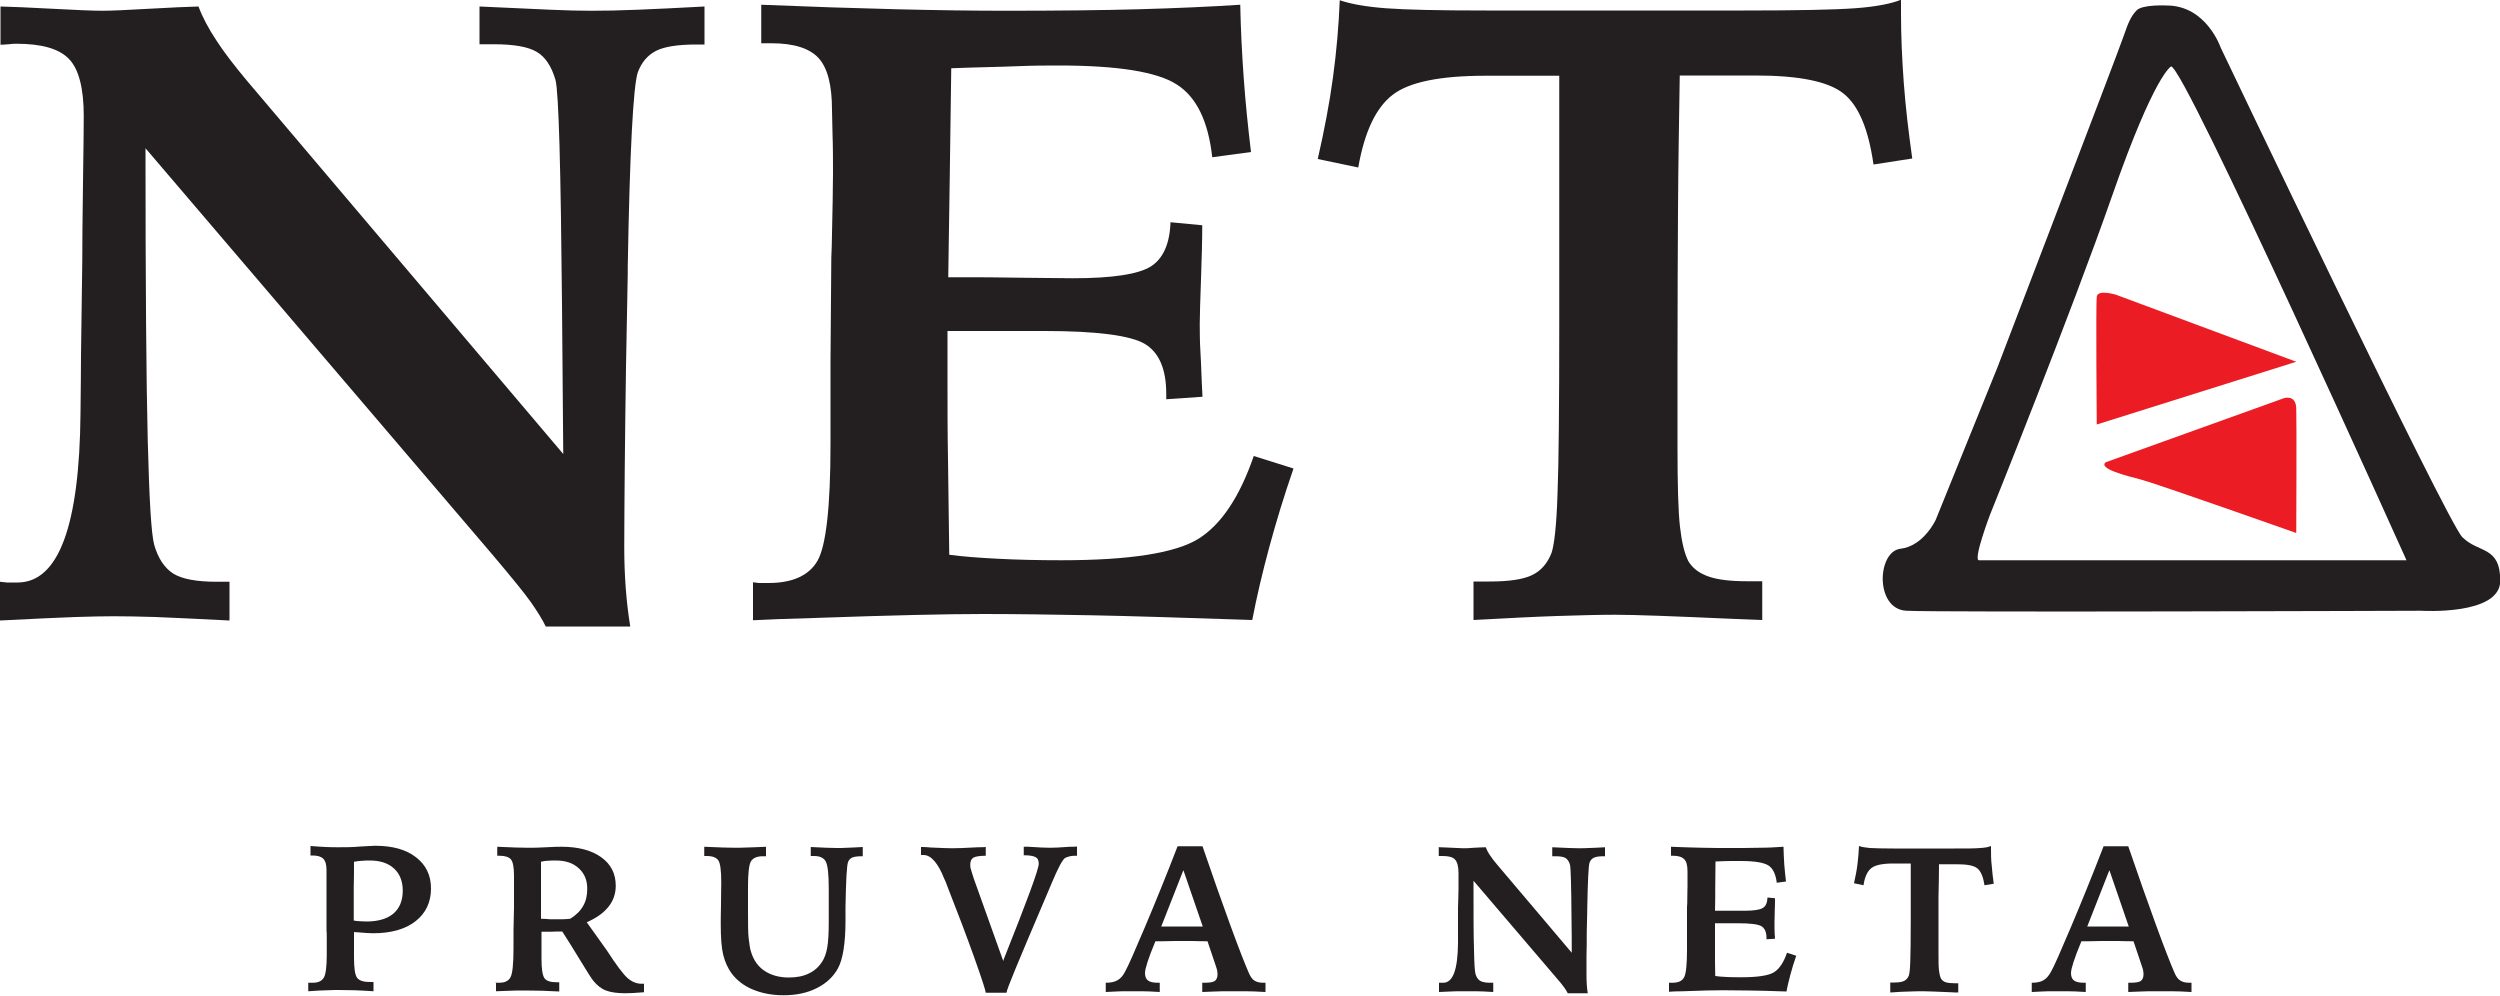
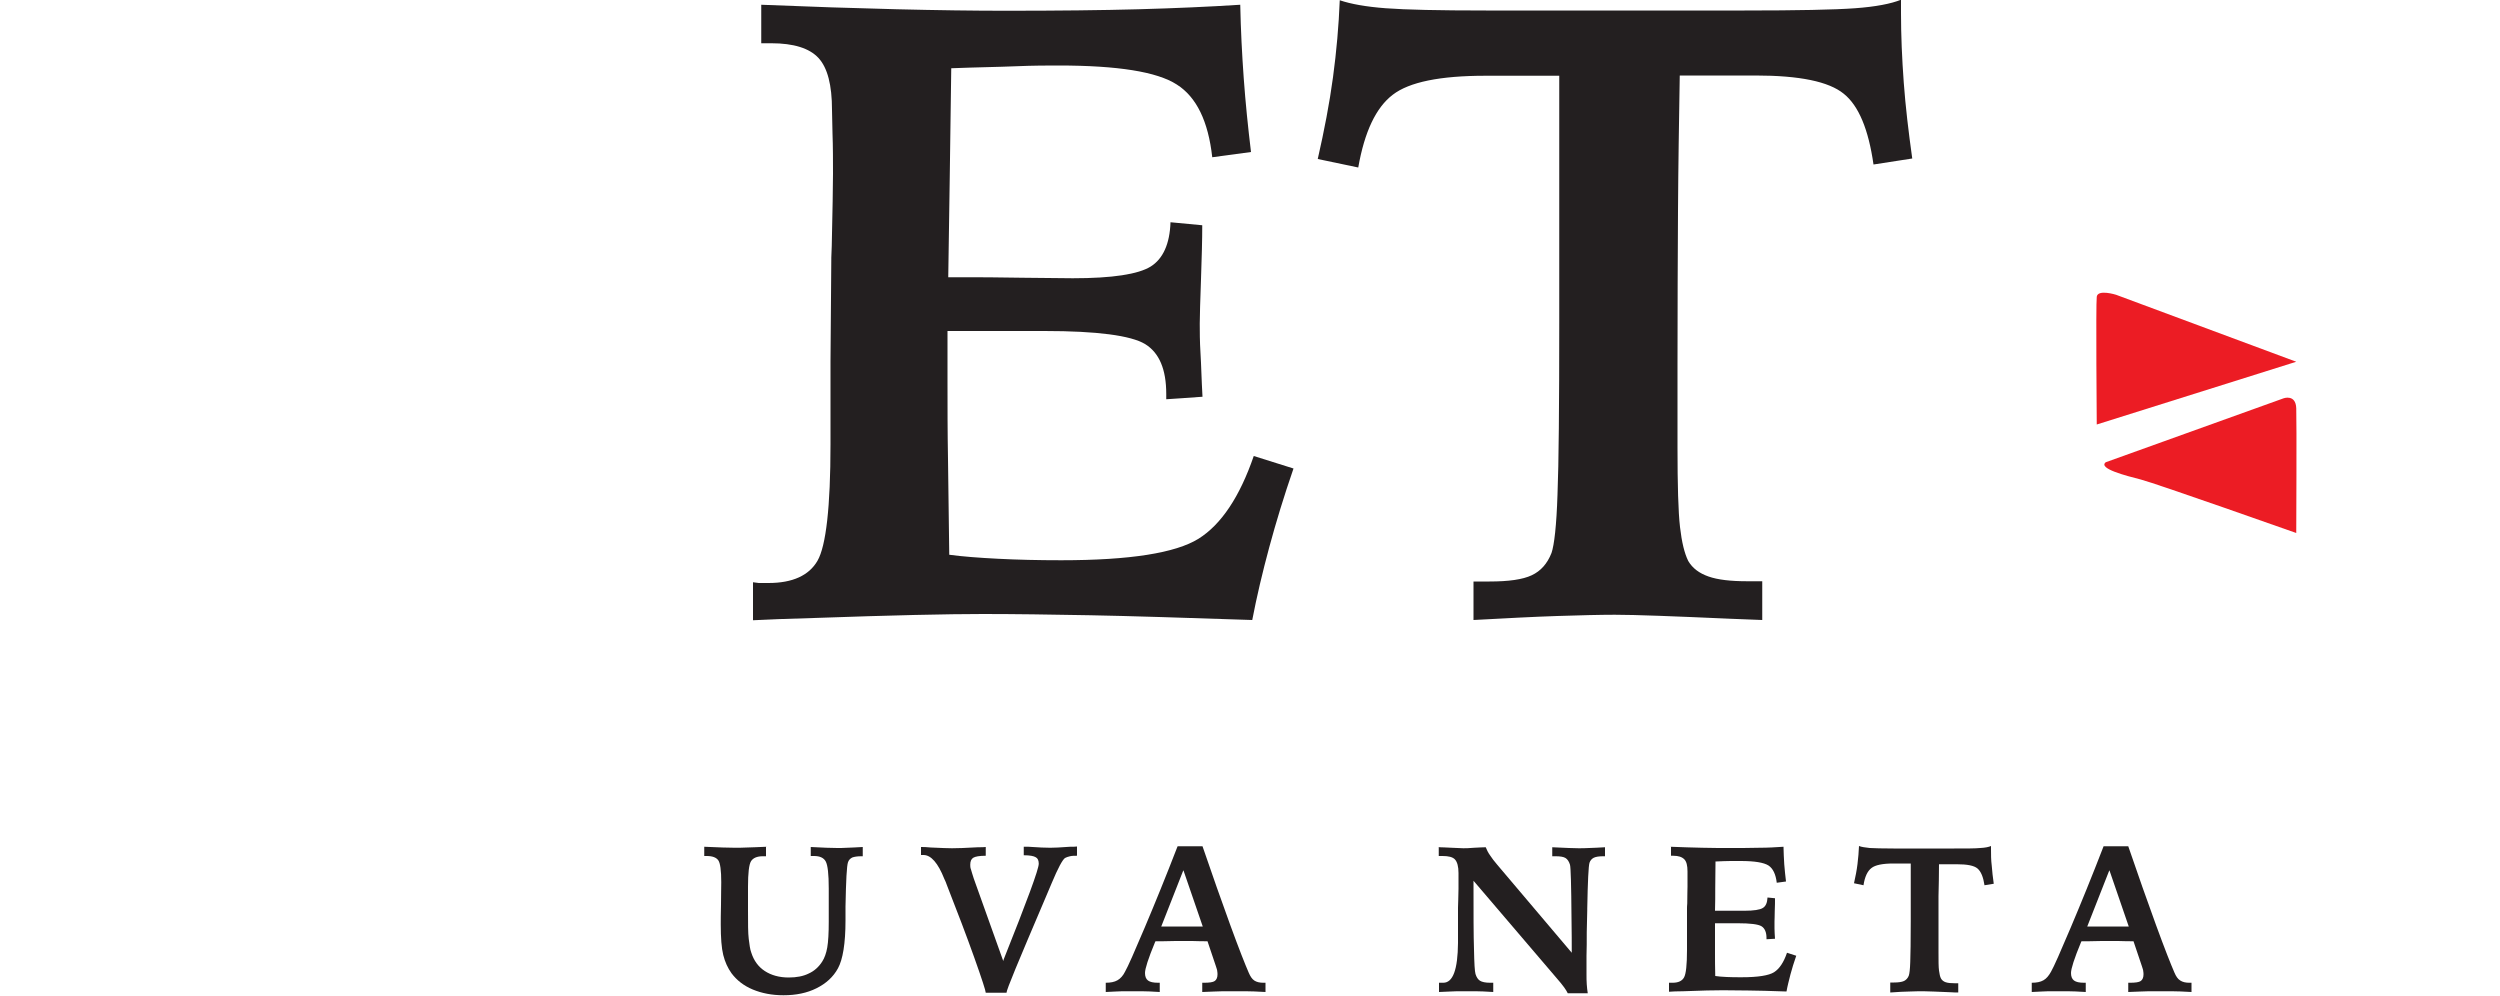
<svg xmlns="http://www.w3.org/2000/svg" id="Layer_1" viewBox="0 0 100 39.82">
  <defs>
    <style>.cls-1{fill:#231f20;}.cls-2{fill:#ec1c24;}</style>
  </defs>
-   <path class="cls-1" d="M12.33,39.31s.05,0,.07,0c.02,0,.06,0,.11,0,.22,0,.36-.07.44-.2s.12-.44.12-.91v-.35c0-.16,0-.29,0-.38,0-.09,0-.17-.01-.26v-.98s0-1.43,0-1.43c0-.21-.04-.36-.13-.45-.09-.09-.23-.13-.43-.13h-.08v-.38c.22.02.43.03.61.04s.36.01.53.01c.25,0,.54,0,.86-.03.32-.02.52-.03.58-.03.7,0,1.24.15,1.64.46.4.31.6.72.6,1.25,0,.55-.21.99-.62,1.31s-.98.48-1.69.48c-.12,0-.33-.01-.64-.04-.06,0-.1,0-.13-.01v1.01c0,.44.04.72.13.83s.26.16.51.16h.14v.37c-.27-.02-.52-.03-.75-.04-.23,0-.45-.01-.65-.01-.09,0-.23,0-.43.01-.2,0-.46.02-.78.04v-.36ZM14.14,36.82c.1.02.19.03.28.03.09,0,.16.01.24.01.47,0,.83-.11,1.08-.32.25-.22.37-.52.37-.92,0-.37-.12-.67-.35-.88-.24-.22-.56-.32-.97-.32-.09,0-.19,0-.29.01-.1,0-.21.02-.34.04,0,.34,0,.68-.01,1.03,0,.35,0,.79,0,1.32Z" />
-   <path class="cls-1" d="M19.81,39.31s.04,0,.06,0c.02,0,.05,0,.1,0,.22,0,.37-.07.45-.22.08-.15.12-.53.12-1.16v-.73l.02-.91c0-.19,0-.38,0-.57,0-.19,0-.42,0-.68,0-.34-.04-.56-.12-.66s-.24-.15-.46-.15h-.09v-.36c.29.01.53.02.72.03.19,0,.35.01.5.01.2,0,.45,0,.75-.02s.5-.02.6-.02c.67,0,1.2.14,1.59.42.39.28.58.66.58,1.14,0,.32-.1.6-.29.84-.19.24-.48.45-.87.62l.8,1.12c.38.59.66.96.83,1.11.17.15.36.23.56.23.01,0,.03,0,.05,0,.02,0,.04,0,.05,0v.34c-.16.01-.31.02-.43.03-.12,0-.23.01-.32.01-.33,0-.59-.04-.77-.11-.19-.07-.35-.2-.5-.38-.07-.08-.24-.35-.52-.81-.28-.46-.52-.85-.73-1.17-.17,0-.32,0-.45.01-.13,0-.26,0-.38,0v1.08c0,.41.04.67.12.78.08.11.24.16.48.16h.11v.37c-.22-.01-.44-.02-.67-.03-.22,0-.45-.01-.68-.01-.08,0-.19,0-.33,0-.15,0-.43.02-.85.03v-.36ZM21.62,36.75c.14,0,.27.01.37.02.1,0,.18,0,.25,0,.08,0,.17,0,.27,0,.09,0,.19-.01.3-.02.24-.15.41-.32.52-.52.11-.19.16-.42.16-.68,0-.34-.11-.61-.34-.82-.23-.21-.53-.31-.91-.31-.12,0-.22,0-.32.01-.1,0-.19.02-.28.04,0,.29,0,.6,0,.93,0,.32,0,.78,0,1.36Z" />
  <path class="cls-1" d="M30.64,33.88v.37s-.04,0-.07,0c-.03,0-.05,0-.06,0-.23,0-.39.07-.47.2s-.12.47-.12,1.02v.93c0,.55,0,.93.03,1.16s.05.41.1.54c.1.32.28.57.54.74.26.17.58.26.96.26.31,0,.58-.05.8-.16.22-.1.4-.26.54-.48.09-.14.16-.33.2-.56.04-.23.06-.58.06-1.03,0-.09,0-.23,0-.43,0-.2,0-.36,0-.47v-.43c0-.57-.04-.93-.12-1.08-.08-.15-.24-.22-.47-.22-.04,0-.06,0-.08,0s-.04,0-.05,0v-.36c.25.01.46.02.63.03.17,0,.31.01.43.01.11,0,.25,0,.4-.01.16,0,.36-.02.62-.03v.37h-.06c-.16,0-.28.02-.36.05-.08.04-.14.1-.17.19-.05.14-.08.72-.1,1.77,0,.15,0,.26,0,.34v.22c0,.93-.11,1.56-.3,1.91-.19.35-.48.61-.86.8s-.82.28-1.32.28c-.46,0-.87-.08-1.23-.23-.36-.15-.64-.37-.85-.65-.15-.21-.26-.45-.33-.73-.07-.28-.1-.69-.1-1.23,0-.15,0-.41.01-.78,0-.37.01-.67.01-.9,0-.47-.04-.77-.12-.88s-.23-.17-.46-.17h-.1v-.37c.31.01.55.02.74.03.19,0,.36.01.49.01.13,0,.29,0,.48-.01.19,0,.45-.02.78-.03Z" />
  <path class="cls-1" d="M36.84,33.88c.09,0,.22,0,.39.02.42.02.71.03.85.03.19,0,.54-.01,1.05-.04.13,0,.23,0,.3-.01v.35c-.25,0-.42.03-.5.08-.08.05-.12.14-.12.28,0,.05,0,.12.03.19.02.08.06.2.11.36l1.18,3.3.02-.07c.93-2.33,1.4-3.6,1.4-3.82,0-.13-.04-.22-.12-.26-.08-.05-.24-.08-.48-.08v-.34s.11,0,.19,0c.41.03.7.04.87.04.14,0,.4-.01.79-.04.12,0,.21,0,.28-.01v.37c-.11,0-.2,0-.28.02-.08.02-.15.04-.2.07-.1.07-.28.4-.53,1-.11.25-.19.45-.25.59-.56,1.31-.96,2.26-1.2,2.84-.24.58-.36.9-.36.96h-.83c0-.07-.15-.54-.46-1.41s-.68-1.84-1.1-2.91c-.02-.06-.05-.14-.1-.24-.25-.63-.53-.95-.83-.95-.01,0-.03,0-.05,0s-.04,0-.05,0v-.35Z" />
  <path class="cls-1" d="M47.11,33.85h.99c.39,1.14.76,2.19,1.11,3.15.35.96.6,1.59.74,1.91.06.14.13.25.22.31.09.06.21.09.36.09h.09v.37c-.34-.02-.61-.03-.79-.03-.18,0-.34,0-.46,0s-.27,0-.46,0c-.19,0-.46.02-.82.03v-.37h.07c.21,0,.36-.02.43-.07s.11-.14.11-.26c0-.04,0-.08-.01-.13,0-.05-.03-.12-.06-.22l-.33-.98c-.15,0-.36,0-.61-.01-.25,0-.41,0-.47,0-.12,0-.35,0-.7.01-.13,0-.23,0-.3,0l-.02.04c-.27.65-.4,1.06-.4,1.23,0,.14.04.24.12.3.08.06.21.09.4.09h.07v.37c-.31-.02-.55-.03-.72-.03-.17,0-.31,0-.42,0-.09,0-.21,0-.36,0-.15,0-.37.02-.66.03v-.37c.19,0,.35-.03.47-.1.12-.07.22-.18.3-.34.12-.21.38-.8.79-1.77.41-.97.85-2.05,1.31-3.24ZM47.33,34.82l-.88,2.24c.1,0,.21,0,.33,0,.11,0,.27,0,.46,0,.22,0,.39,0,.52,0,.12,0,.24,0,.35,0l-.77-2.24Z" />
  <path class="cls-1" d="M57.58,33.89c.1,0,.26.01.48.02.22.01.38.02.47.02.08,0,.23,0,.44-.02.21-.01.36-.02.46-.02.04.1.09.21.17.32.07.11.17.24.29.38l2.98,3.52c0-.35,0-.82-.01-1.41-.01-1.29-.03-2-.06-2.11-.04-.13-.1-.22-.18-.27-.08-.05-.22-.07-.4-.07h-.13v-.36c.29.01.52.02.67.03.15,0,.28.01.38.01.12,0,.26,0,.43-.01.17,0,.38-.02.63-.03v.36h-.07c-.17,0-.3.02-.38.06-.08.04-.14.11-.17.2-.04.13-.07.74-.09,1.83v.07l-.02.88c0,.34,0,.66-.01.95,0,.3,0,.54,0,.74,0,.13,0,.26.01.39s.02.24.04.36h-.8c-.03-.07-.08-.14-.14-.23-.06-.09-.18-.23-.36-.44l-3.27-3.83c0,1.28,0,2.2.02,2.75.01.56.03.88.06.98.04.13.1.22.18.27.08.05.22.08.4.08h.13v.37c-.31-.02-.54-.03-.7-.03-.16,0-.29,0-.39,0-.09,0-.2,0-.36,0-.15,0-.39.02-.72.03v-.37s.04,0,.07,0c.02,0,.06,0,.1,0,.39,0,.58-.53.59-1.59,0-.24,0-.42,0-.55v-.86c.01-.18.01-.43.02-.76,0-.33,0-.54,0-.63,0-.26-.05-.44-.14-.54-.09-.1-.26-.14-.5-.14-.02,0-.04,0-.07,0-.03,0-.06,0-.08,0v-.36Z" />
  <path class="cls-1" d="M66.82,33.87c.46.02.88.03,1.27.04s.73.01,1.03.01c.5,0,.91,0,1.26-.01.34,0,.66-.02.96-.04,0,.24.02.47.03.7.02.23.04.46.07.69l-.37.05c-.04-.34-.15-.57-.33-.69-.19-.12-.56-.18-1.11-.18-.1,0-.23,0-.4,0-.17,0-.37.01-.61.02,0,.36-.01.7-.01,1.03,0,.33,0,.64-.01.94h.12c.16,0,.35,0,.59,0,.23,0,.39,0,.47,0,.37,0,.62-.04.73-.11.12-.07.18-.21.19-.42l.3.03c0,.14,0,.3-.01.51,0,.2-.01.34-.01.42s0,.17,0,.28c0,.11.01.25.02.41l-.34.02v-.05c0-.23-.07-.39-.2-.47s-.45-.12-.95-.12h-.91v.47c0,.24,0,.49,0,.74,0,.25,0,.55.01.9.12.02.27.03.46.04s.38.01.6.01c.65,0,1.08-.07,1.29-.2.22-.14.39-.4.52-.78l.37.12c-.09.26-.17.51-.23.74-.06.24-.12.46-.16.69-.64-.02-1.15-.04-1.53-.04-.38,0-.72-.01-1.01-.01-.33,0-.86.01-1.59.04-.25,0-.44.01-.57.02v-.36s.03,0,.05,0c.02,0,.05,0,.09,0,.23,0,.38-.07.46-.21.08-.14.12-.51.12-1.1v-1.68s0-.1.01-.18c0-.33.01-.56.01-.68s0-.25,0-.38c0-.13,0-.21,0-.22,0-.24-.04-.4-.13-.49-.09-.09-.23-.14-.44-.14h-.09v-.37Z" />
  <path class="cls-1" d="M75.61,39.3h.15c.18,0,.31-.02.4-.06.08-.04.15-.11.19-.21.03-.08.05-.26.06-.55s.02-.83.02-1.62v-2.32h-.7c-.42,0-.72.06-.87.18-.16.12-.27.35-.32.69l-.38-.08c.06-.27.11-.52.14-.77.03-.24.05-.49.06-.72.1.04.25.06.43.08.19.01.5.02.95.02h2.43c.5,0,.84,0,1.04-.02.2-.01.34-.04.43-.08v.13c0,.21,0,.43.03.66.02.23.04.46.08.72l-.37.06c-.05-.33-.14-.55-.28-.67s-.42-.17-.83-.17h-.71c0,.43-.01.86-.02,1.28,0,.42,0,.91,0,1.46v.76c0,.36,0,.61.02.75.02.14.04.25.08.32.04.07.1.12.19.15.09.03.21.04.36.04h.14v.37c-.07,0-.17,0-.3-.01-.53-.02-.89-.04-1.09-.04-.14,0-.32,0-.54.01-.22,0-.48.02-.79.04v-.37Z" />
  <path class="cls-1" d="M84.14,33.85h.99c.39,1.14.76,2.19,1.11,3.15.35.96.6,1.59.74,1.91.06.14.13.25.23.31.09.06.21.09.36.09h.09v.37c-.34-.02-.61-.03-.79-.03s-.34,0-.46,0-.27,0-.46,0-.46.02-.82.03v-.37h.07c.21,0,.36-.02.43-.07s.11-.14.11-.26c0-.04,0-.08-.01-.13,0-.05-.03-.12-.06-.22l-.33-.98c-.15,0-.36,0-.61-.01-.25,0-.41,0-.47,0-.12,0-.35,0-.7.01-.13,0-.23,0-.3,0l-.02.04c-.27.65-.4,1.06-.4,1.23,0,.14.04.24.12.3.08.06.21.09.4.09h.07v.37c-.31-.02-.55-.03-.72-.03s-.31,0-.42,0c-.09,0-.21,0-.36,0-.15,0-.37.02-.66.03v-.37c.19,0,.35-.03.47-.1.12-.07.21-.18.3-.34.12-.21.38-.8.79-1.77.41-.97.85-2.05,1.31-3.24ZM84.37,34.82l-.88,2.24c.1,0,.21,0,.33,0,.11,0,.27,0,.46,0,.22,0,.39,0,.52,0,.12,0,.24,0,.35,0l-.77-2.24Z" />
-   <path class="cls-1" d="M.03.26c.44.01,1.12.04,2.06.09.94.05,1.61.08,2.01.08.36,0,.98-.03,1.87-.08.89-.05,1.55-.08,1.97-.09.16.43.4.88.71,1.35.31.48.72,1.01,1.22,1.61l12.66,14.94c-.01-1.49-.03-3.49-.05-5.98-.05-5.48-.13-8.47-.26-8.98-.16-.55-.41-.93-.76-1.13-.34-.2-.91-.3-1.71-.3h-.57V.26c1.25.06,2.21.1,2.86.13.65.03,1.19.04,1.62.04.51,0,1.11-.01,1.83-.04.71-.03,1.61-.07,2.69-.13v1.52h-.31c-.74,0-1.28.08-1.62.25-.34.17-.59.46-.74.87-.18.55-.32,3.14-.4,7.77v.28l-.07,3.74c-.02,1.44-.04,2.78-.05,4.04-.01,1.26-.02,2.31-.02,3.16,0,.56.02,1.11.06,1.64.04.53.1,1.04.18,1.53h-3.38c-.14-.29-.34-.61-.6-.98-.26-.37-.77-.99-1.52-1.88L5.82,5.93c0,5.43.03,9.33.09,11.69.06,2.36.14,3.75.26,4.18.16.55.42.93.77,1.15.35.21.92.32,1.71.32h.53v1.55c-1.31-.07-2.3-.11-2.97-.14-.67-.02-1.23-.03-1.66-.03-.37,0-.87.01-1.51.03-.64.02-1.65.07-3.04.14v-1.55c.09.01.19.02.28.03.1,0,.24,0,.42,0,1.64,0,2.48-2.26,2.52-6.77.01-1,.02-1.77.02-2.33l.05-3.67c0-.75.01-1.82.03-3.21.02-1.4.03-2.29.03-2.68,0-1.11-.2-1.88-.59-2.28-.39-.41-1.09-.61-2.1-.61-.07,0-.18,0-.32.02-.14.01-.25.02-.32.02V.26Z" />
  <path class="cls-1" d="M30.45.19c1.95.08,3.76.14,5.41.18,1.65.04,3.11.06,4.36.06,2.1,0,3.88-.02,5.33-.06,1.45-.04,2.81-.1,4.06-.18.02,1,.07,1.98.14,2.95.07.97.17,1.95.29,2.94l-1.55.21c-.16-1.44-.63-2.41-1.42-2.91-.79-.51-2.36-.76-4.73-.76-.43,0-.99,0-1.7.03s-1.57.04-2.59.08c-.02,1.52-.04,2.97-.06,4.36-.02,1.39-.04,2.72-.06,4h.5c.67,0,1.5,0,2.49.02.99.01,1.66.02,1.99.02,1.59,0,2.62-.16,3.12-.47.49-.31.76-.9.79-1.77l1.27.12c0,.57-.02,1.3-.05,2.16-.03.87-.05,1.46-.05,1.77s0,.71.03,1.19.04,1.06.08,1.74l-1.45.1v-.21c0-.99-.28-1.65-.85-2-.57-.34-1.91-.52-4.02-.52h-3.88v1.98c0,1.02,0,2.07.02,3.14.01,1.07.03,2.35.05,3.83.52.07,1.16.12,1.94.16.78.04,1.62.06,2.54.06,2.75,0,4.57-.29,5.49-.86.91-.57,1.65-1.68,2.21-3.31l1.59.5c-.38,1.1-.7,2.15-.97,3.15-.27,1-.5,1.97-.68,2.91-2.71-.09-4.87-.16-6.48-.19-1.61-.03-3.04-.05-4.29-.05-1.41,0-3.67.05-6.77.16-1.07.03-1.88.06-2.43.09v-1.52c.07.01.15.02.23.03.09,0,.22,0,.39,0,.96,0,1.62-.3,1.96-.89.34-.59.52-2.15.52-4.66v-3.31l.03-3.84c0-.17,0-.43.02-.78.03-1.41.05-2.38.05-2.89s0-1.06-.02-1.62c-.01-.56-.02-.87-.02-.93,0-1-.18-1.69-.54-2.08-.36-.39-.99-.59-1.89-.59h-.4V.19Z" />
  <path class="cls-1" d="M58.94,23.26h.64c.77,0,1.33-.08,1.69-.25.36-.17.62-.46.79-.89.11-.32.2-1.1.24-2.34.05-1.24.07-3.54.07-6.89V3.03h-2.96c-1.8,0-3.04.25-3.7.76-.67.51-1.13,1.48-1.38,2.91l-1.62-.34c.26-1.14.47-2.23.61-3.27.14-1.04.23-2.06.27-3.08.44.15,1.05.26,1.84.32.79.06,2.13.09,4.01.09h10.34c2.11,0,3.59-.03,4.42-.09.83-.06,1.44-.18,1.84-.34v.53c0,.9.04,1.82.11,2.78.07.96.19,1.97.34,3.04l-1.55.24c-.2-1.4-.59-2.35-1.19-2.83-.6-.49-1.77-.73-3.53-.73h-3.03c-.03,1.84-.06,3.65-.07,5.43-.01,1.78-.02,3.85-.02,6.22v3.22c0,1.52.03,2.58.1,3.19.07.61.18,1.06.33,1.36.17.29.44.49.81.62.37.13.88.19,1.55.19h.6v1.55c-.29-.01-.71-.03-1.28-.05-2.25-.1-3.79-.16-4.62-.16-.6,0-1.36.02-2.3.05-.94.03-2.05.09-3.35.16v-1.55Z" />
-   <path class="cls-1" d="M98.5,21.5c-.63-.64-9.67-19.59-9.67-19.59,0,0-.57-1.69-2.16-1.69,0,0-.96-.05-1.2.19s-.35.53-.52,1.02c-.16.49-5.05,13.26-5.05,13.26l-2.47,6.1s-.48,1.05-1.41,1.16c-.94.11-1.03,2.41.23,2.48,1.26.07,20.6,0,20.6,0,0,0,3.16.2,3.16-1.2s-.87-1.1-1.5-1.73ZM79.16,22.41c-.25,0,.44-1.82.44-1.82,0,0,3.22-7.99,4.9-12.8,1.68-4.81,2.34-5.13,2.34-5.13.47-.16,9.42,19.75,9.42,19.75h-17.11Z" />
  <path class="cls-2" d="M83.87,16.98l7.98-2.51-7.21-2.68s-.73-.23-.77.08,0,5.11,0,5.11Z" />
  <path class="cls-2" d="M84.23,18.49l7.12-2.56s.48-.17.5.4,0,4.99,0,4.99c0,0-5.63-1.99-6.22-2.14s-1.72-.44-1.4-.69Z" />
</svg>